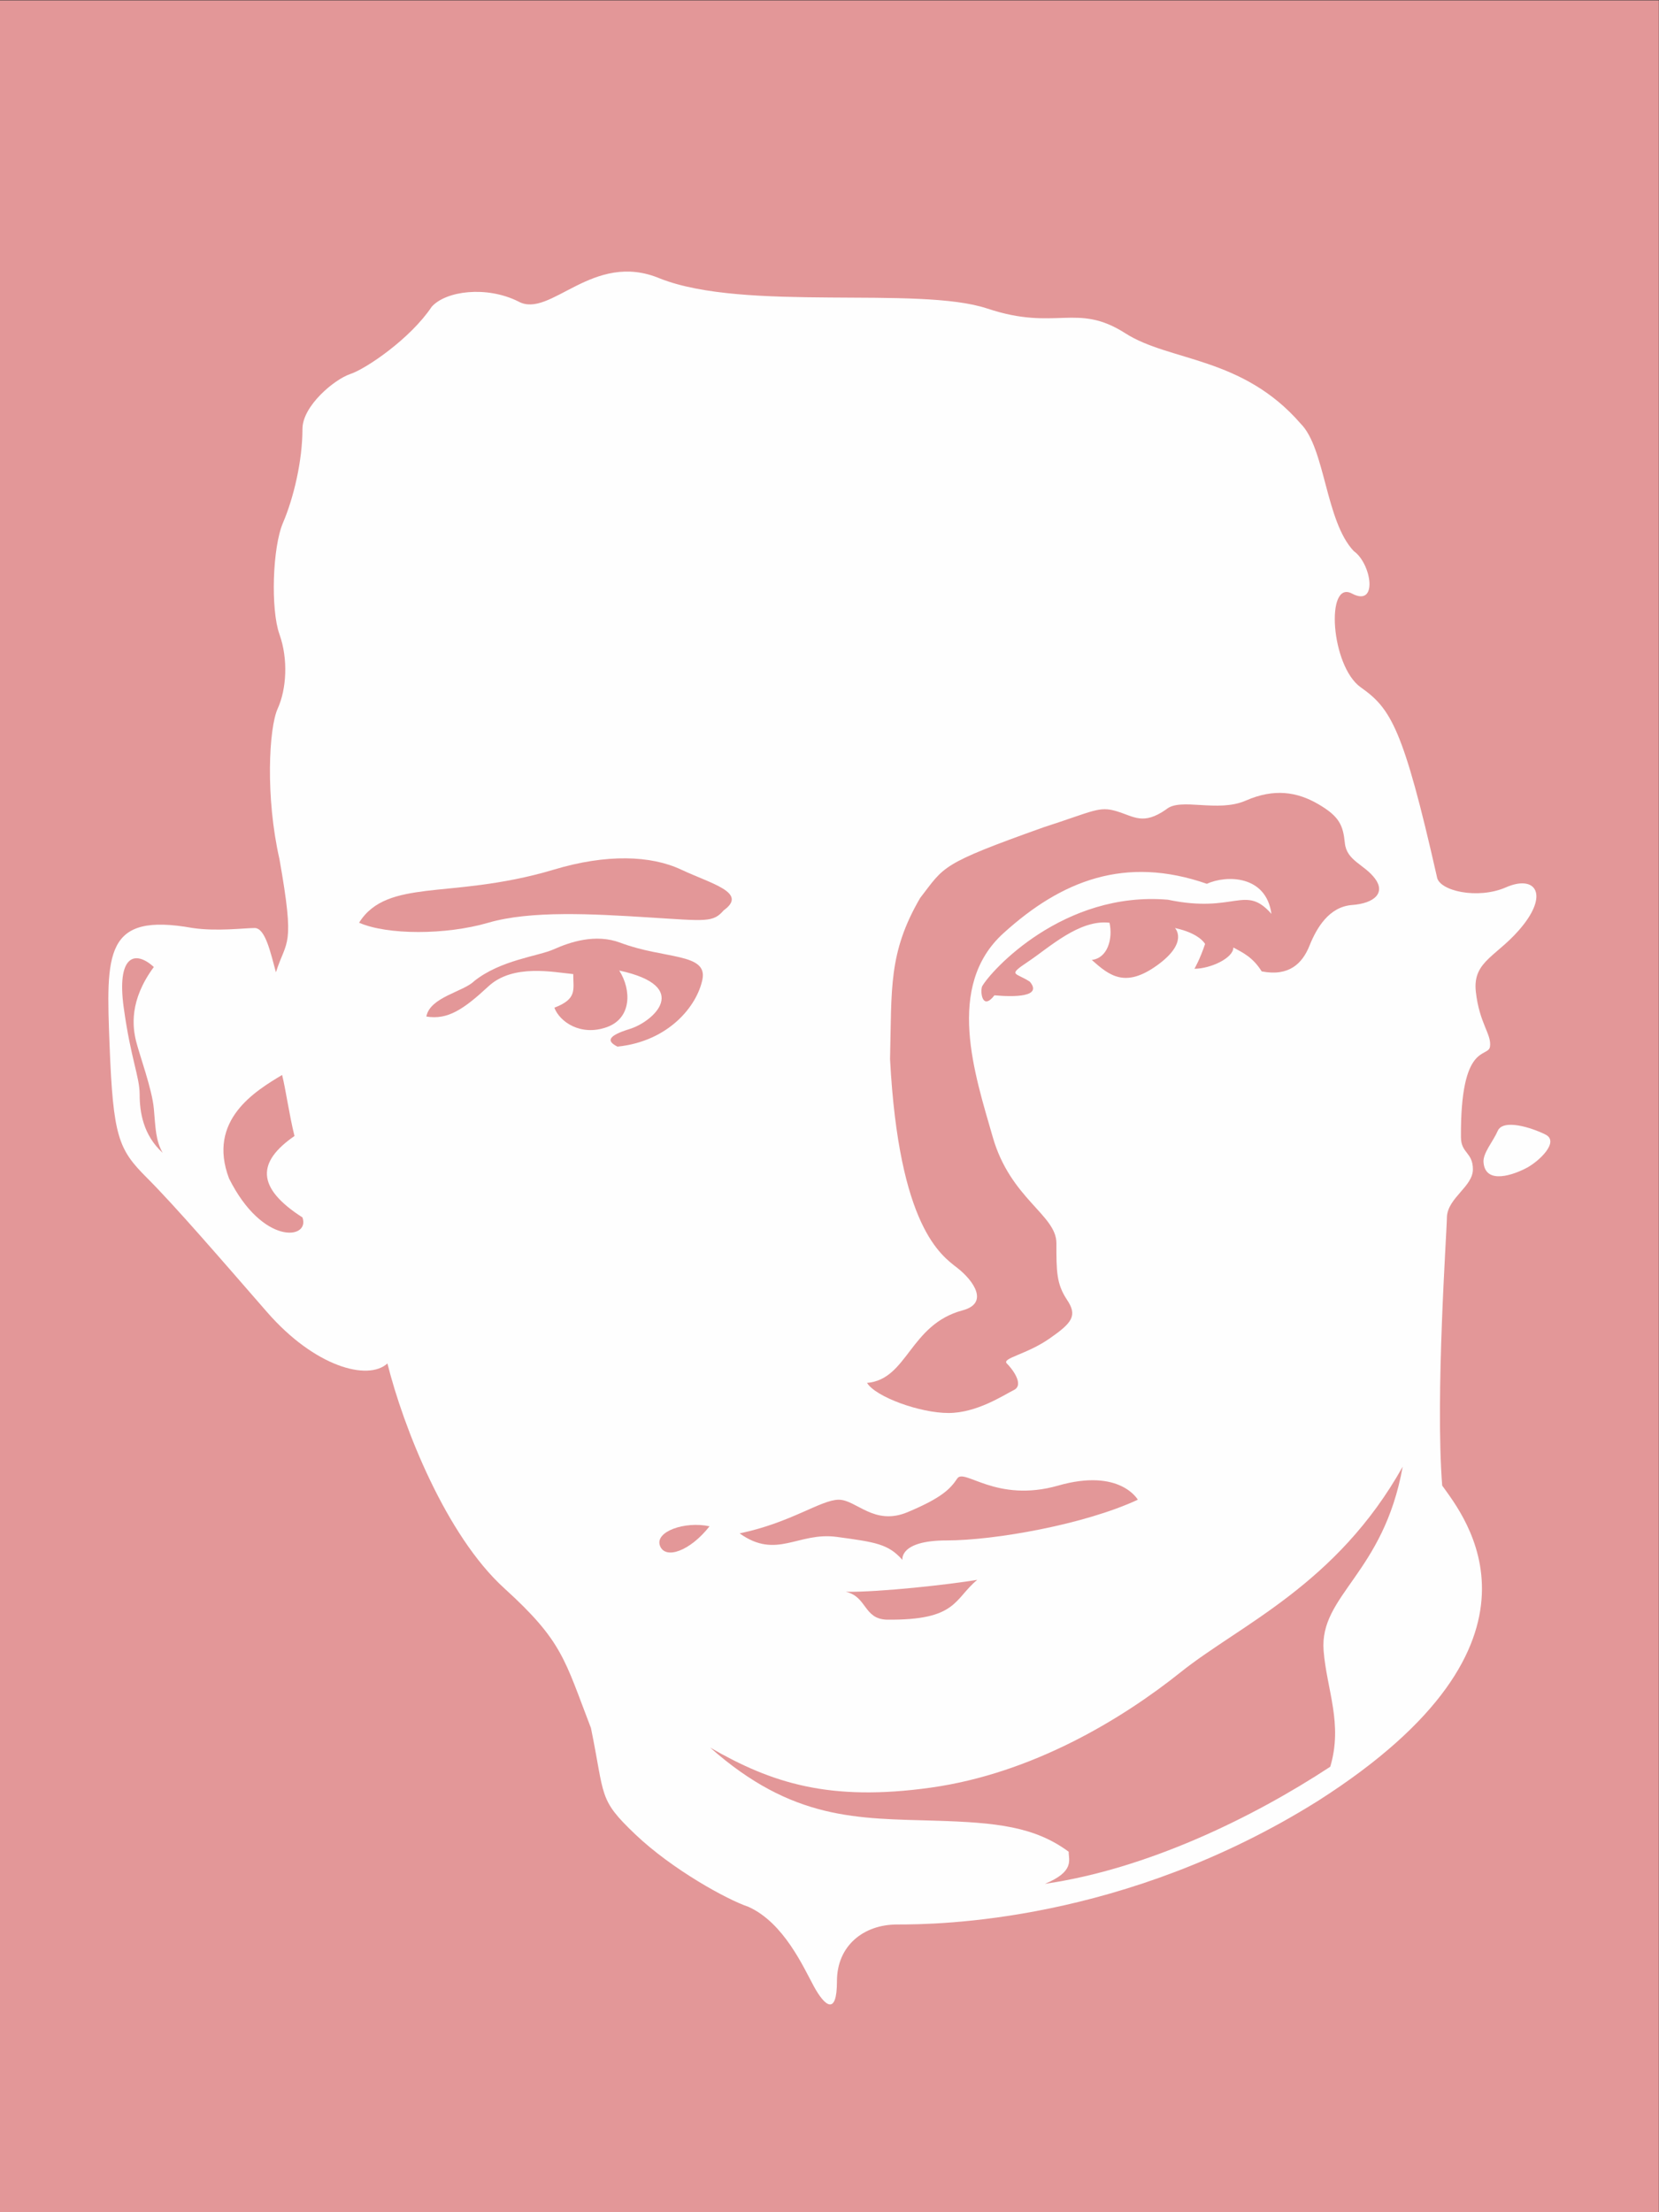
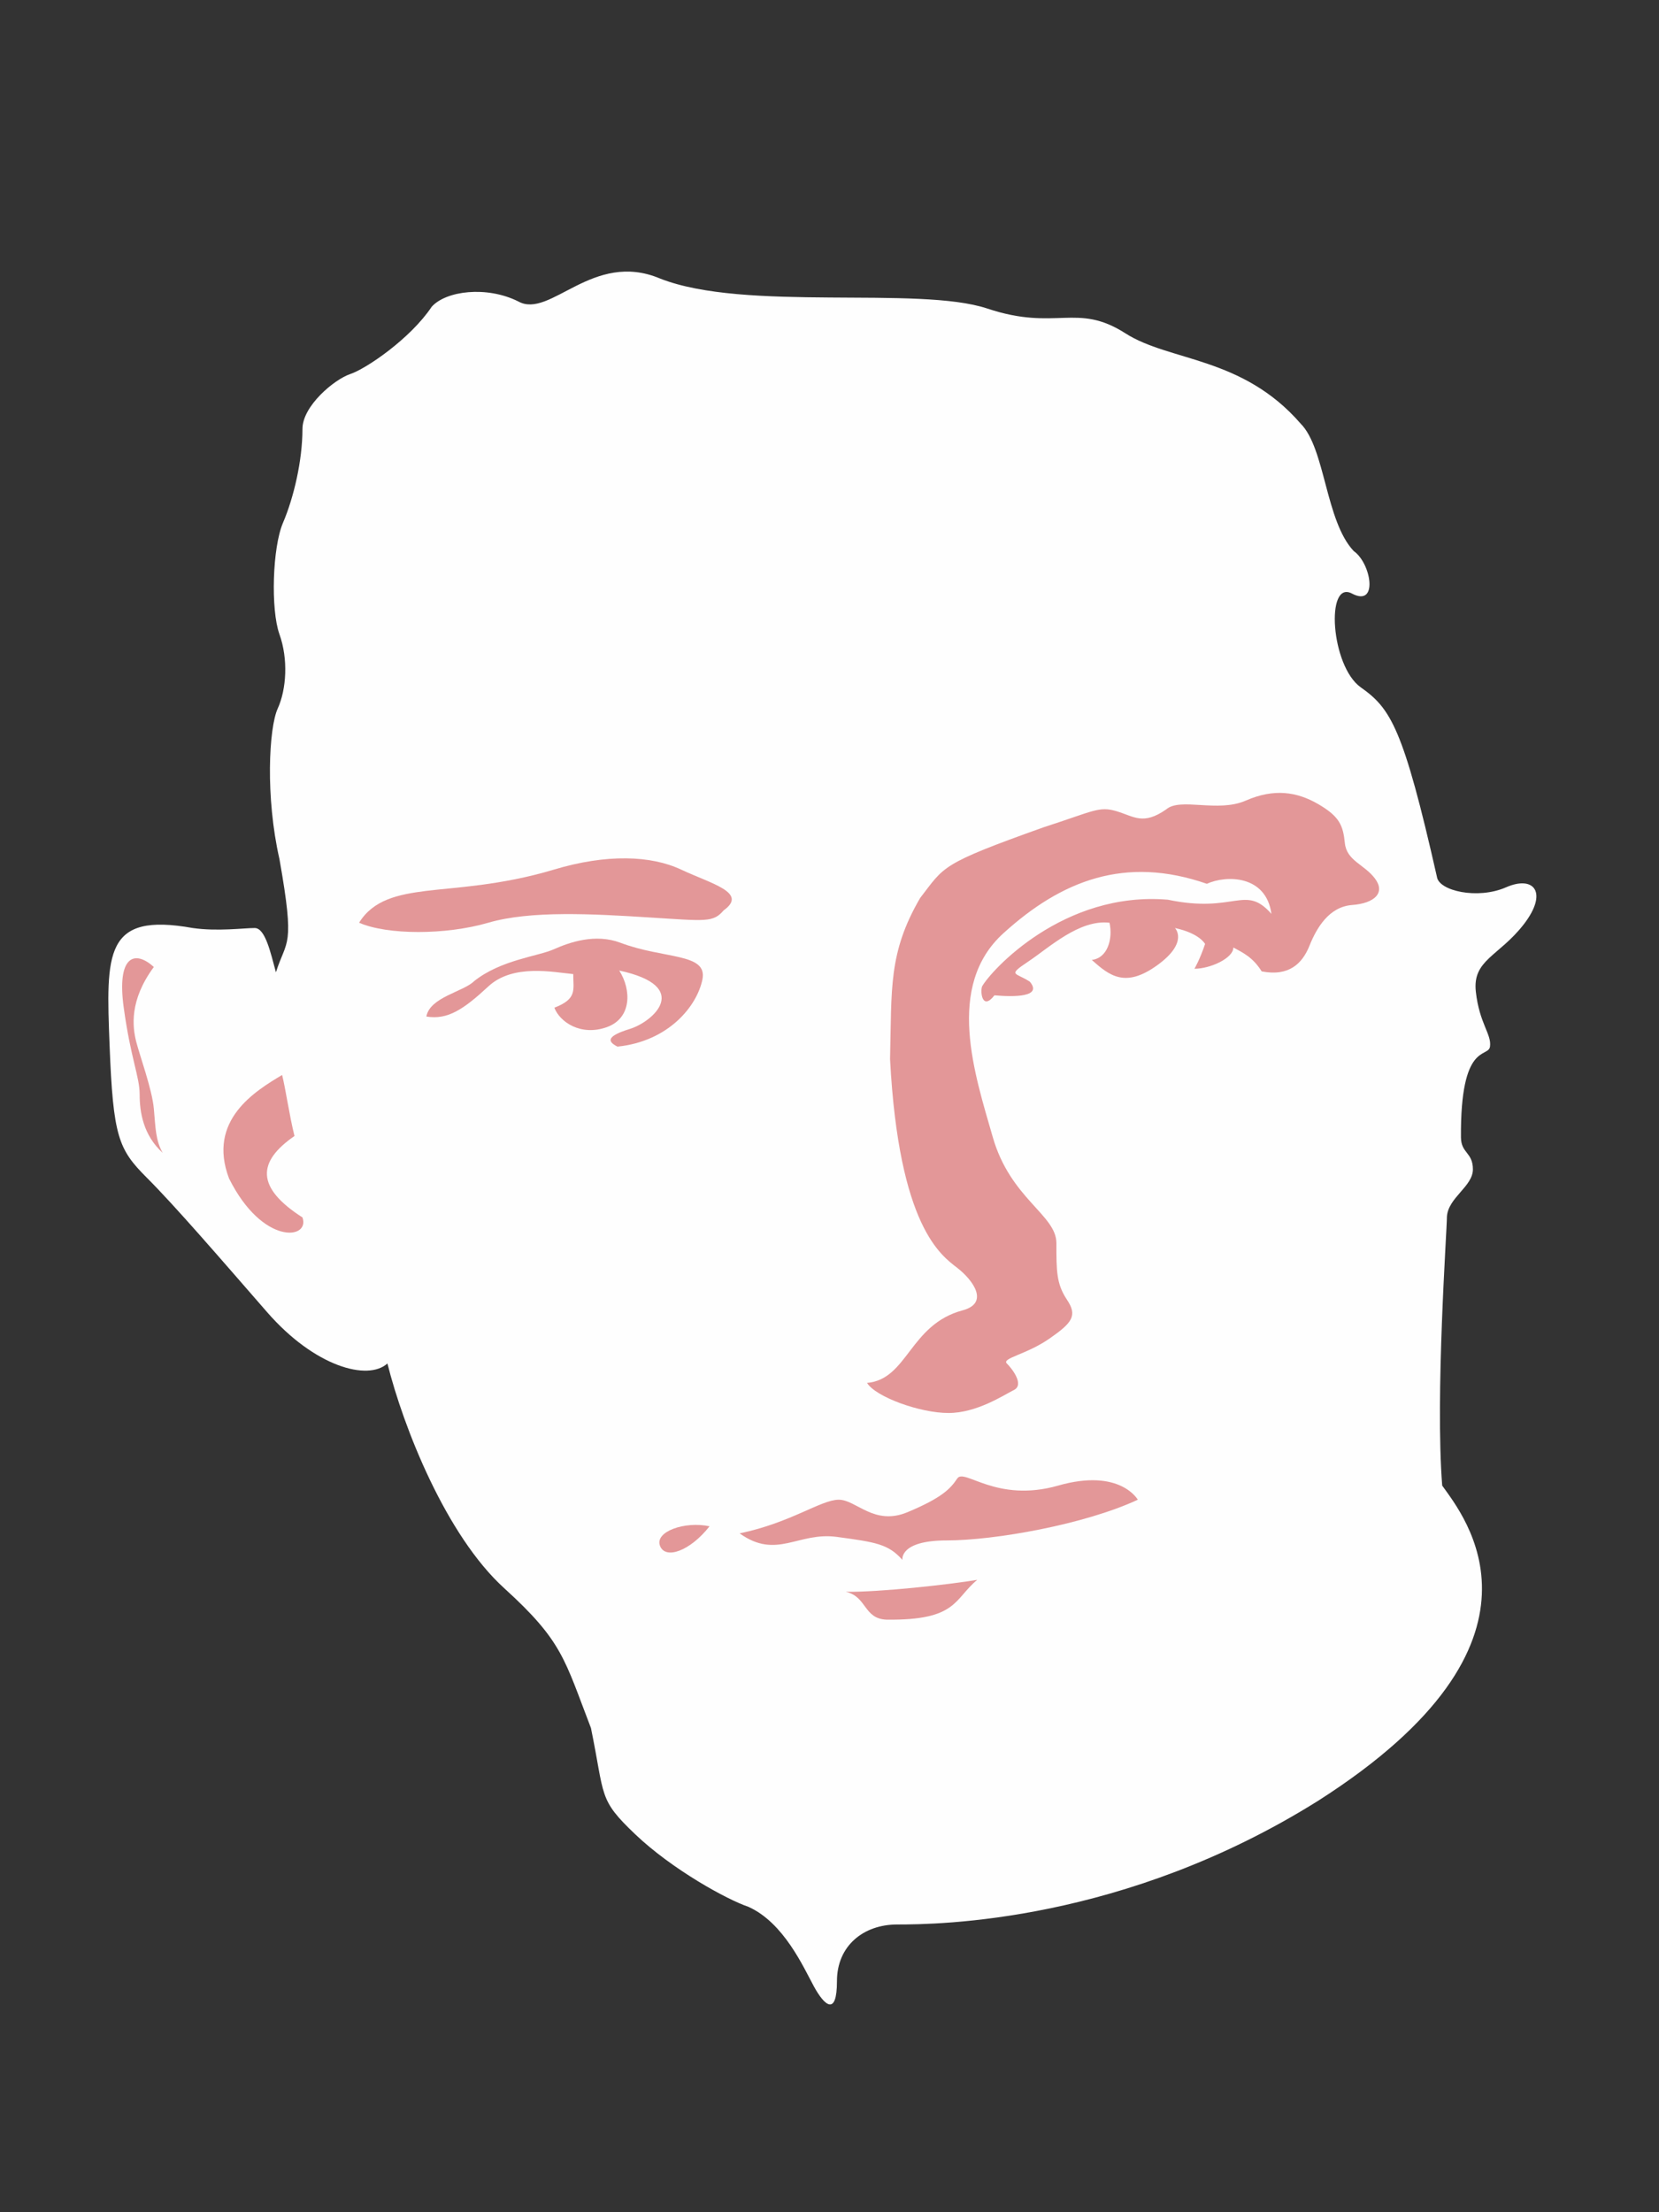
<svg xmlns="http://www.w3.org/2000/svg" xml:space="preserve" width="300mm" height="400mm" version="1.1" style="shape-rendering:geometricPrecision; text-rendering:geometricPrecision; image-rendering:optimizeQuality; fill-rule:evenodd; clip-rule:evenodd" viewBox="0 0 30000 40000">
  <rect x="0" y="0" width="30000" height="40000" fill="#333333" stroke="none" />
  <defs>
    <style type="text/css">
   
    .fil0 {fill:#E39798}
    .fil2 {fill:#E39798;fill-rule:nonzero}
    .fil1 {fill:#FEFEFE;fill-rule:nonzero}
   
  </style>
  </defs>
  <g id="Ebene_x0020_1">
-     <rect class="fil0" x="-2.93" y="6.71" width="30000.02" height="40000.02" />
    <g id="_2029579661088">
      <path class="fil1" d="M26418.7 20566.61c-12.47,-1740.1 494.9,-1430.94 525.13,-1642.38 31.98,-223.9 -191.92,-415.82 -255.89,-991.95 -64.48,-575.75 415.82,-639.73 863.62,-1215.48 448.69,-576.63 192.3,-897 -319.48,-672.21 -512.16,223.9 -1216.36,63.59 -1248.35,-191.92 -608.62,-2688.99 -832.52,-3040.46 -1376.29,-3424.29 -544.27,-384.72 -640.6,-1952.55 -159.93,-1696.16 480.3,255.39 351.85,-544.64 31.99,-768.55 -512.66,-544.65 -512.66,-1856.59 -960.09,-2304.39 -1055.93,-1216.36 -2367.87,-1119.9 -3168.4,-1632.18 -882.65,-565.05 -1248.35,-31.49 -2495.81,-447.81 -1248.35,-416.2 -4384.76,63.97 -5920.99,-543.77 -1215.85,-512.16 -1983.52,735.31 -2560.28,415.82 -576.13,-288.25 -1311.82,-192.29 -1567.71,95.58 -384.71,576.14 -1184.87,1120.78 -1472.75,1216.36 -287.37,96.34 -864.01,576.13 -864.01,992.46 0,575.75 -159.93,1248.34 -351.47,1695.65 -192.29,447.81 -224.78,1568.71 -64.85,2016.52 160.43,448.31 128.45,992.08 -31.48,1344.3 -159.93,351.47 -223.91,1599.82 31.48,2720.22 288.76,1632.18 128.45,1440.26 -63.47,2048 -96.46,-352.35 -191.92,-800.54 -384.34,-800.54 -191.41,0 -671.71,64.35 -1119.52,0 -1600.57,-287.5 -1568.2,448.19 -1504.61,2112.86 64.35,1663.66 160.31,1888.07 672.09,2400.23 512.28,512.28 1311.94,1439.88 2175.95,2431.83 864.51,992.46 1824.6,1248.85 2176.45,928.49 288.25,1152 1056.42,3104.55 2112.35,4064.14 1056.55,959.96 1088.03,1280.33 1568.33,2528.17 255.89,1248.35 127.44,1280.84 800.04,1920.56 671.71,639.73 1664.67,1183.49 2047.62,1311.82 640.1,288.38 992.46,1088.03 1184.37,1440.26 192.3,351.85 416.2,543.77 416.2,-95.96 0,-640.1 480.3,-1024.82 1088.04,-1024.82 736.56,0 4096.38,-31.1 7616.63,-2239.04 4512.83,-2881.03 2625.14,-5152.93 2240.05,-5697.2 -127.57,-1631.68 85.63,-4608.67 85.63,-4864.05 23.17,-344.3 469.59,-544.27 469.59,-853.93 0,-309.54 -213.2,-287.88 -215.84,-576.64z" />
-       <path class="fil1" d="M27946.73 20513.97c-256.39,-127.56 -768.17,-288.38 -864.13,-63.97 -80.47,187.01 -269.24,398.95 -255.89,565.05 31.99,416.32 554.47,224.41 789.46,96.84 225.16,-123.54 586.83,-469.59 330.56,-597.92z" />
      <path class="fil2" d="M4141.78 21308.47c-400.2,-1055.93 479.42,-1583.7 959.59,-1871.58 64.85,255.89 128.45,719.69 223.9,1103.53 -671.71,464.18 -704.07,927.98 143.94,1472.25 144.44,400.2 -719.69,512.66 -1327.43,-704.2z" />
      <path class="fil2" d="M12830.71 27597.54c-352.23,448.19 -800.54,607.74 -896.5,351.85 -95.96,-255.51 447.81,-448.31 896.5,-351.85z" />
-       <path class="fil2" d="M13374.85 27725.61c927.98,-192.8 1471.75,-608.62 1792.12,-608.62 319.35,0 639.72,480.3 1247.46,223.91 608.62,-255.39 768.55,-415.82 895.99,-607.74 127.95,-191.92 704.2,447.81 1824.1,128.45 1120.4,-320.37 1440.77,255.38 1440.77,255.38 -960.47,447.81 -2592.65,736.19 -3455.9,736.19 -864.51,0 -800.54,352.23 -800.54,352.23 -256.27,-288.26 -480.17,-320.24 -1184.37,-415.82 -704.08,-95.96 -1087.91,415.82 -1759.63,-63.98z" />
+       <path class="fil2" d="M13374.85 27725.61c927.98,-192.8 1471.75,-608.62 1792.12,-608.62 319.35,0 639.72,480.3 1247.46,223.91 608.62,-255.39 768.55,-415.82 895.99,-607.74 127.95,-191.92 704.2,447.81 1824.1,128.45 1120.4,-320.37 1440.77,255.38 1440.77,255.38 -960.47,447.81 -2592.65,736.19 -3455.9,736.19 -864.51,0 -800.54,352.23 -800.54,352.23 -256.27,-288.26 -480.17,-320.24 -1184.37,-415.82 -704.08,-95.96 -1087.91,415.82 -1759.63,-63.98" />
      <path class="fil2" d="M8573.89 17740.36c480.3,-383.83 1152.01,-447.81 1440.27,-575.75 287.87,-128.32 752.56,-289.14 1205.27,-118.12 789.08,298.95 1578.92,181.71 1482.96,661.89 -96.47,479.79 -608.25,1120.02 -1536.22,1215.98 -192.43,-95.96 -192.43,-191.54 223.9,-319.87 416.2,-127.94 1141.68,-767.29 -192.42,-1056.05 224.78,351.85 224.78,864.14 -223.91,1023.56 -472.23,169.25 -852.92,-95.45 -948.88,-351.34 416.33,-159.93 341.15,-320.37 341.15,-607.74 -351.85,-32.49 -1087.91,-192.8 -1536.23,223.9 -447.8,415.83 -736.06,607.74 -1119.89,543.77 64.35,-351.85 672.09,-448.31 864,-640.23z" />
      <path class="fil2" d="M6493.65 16684.19c256.4,-415.83 704.21,-511.28 1215.99,-575.76 512.66,-63.97 1344.68,-95.96 2304.77,-384.21 959.59,-288.38 1760.12,-256.39 2303.89,0 544.14,255.89 1215.86,415.82 768.05,736.06 -191.92,223.91 -320.24,191.92 -1343.8,128.45 -1024.07,-64.48 -2144.47,-128.45 -2912.51,95.46 -768.18,223.9 -1824.61,223.9 -2336.39,0z" />
      <path class="fil2" d="M22815.21 17564.06c-159.93,-255.89 -335.86,-335.86 -511.78,-432.32 0,192.8 -416.33,384.72 -704.2,384.72 0,0 95.95,-159.93 192.42,-448.19 0,0 -96.47,-191.92 -544.65,-288.38 0,0 256.27,256.4 -319.49,672.22 -576.63,416.7 -864,192.8 -1184.37,-95.58 287.5,-31.99 383.84,-384.22 320.37,-672.09 -544.27,-63.98 -1088.42,447.3 -1472.25,703.69 -384.72,256.78 -224.79,192.3 31.48,362.56 234.61,278.05 -287.88,278.05 -640.1,246.07 -220,283.84 -259.54,-60.45 -223.91,-159.94 160.31,-288.38 1472.25,-1728.64 3360.7,-1568.71 1215.48,255.89 1391.91,-287.87 1872.08,255.89 -95.96,-704.07 -816.53,-704.07 -1167.88,-543.76 -1472.75,-512.16 -2624.63,-63.98 -3681.06,896.11 -1056.05,960.47 -511.78,2560.67 -191.54,3679.68 319.86,1120.91 1152.01,1408.28 1152.01,1921.45 0,511.78 0,735.3 191.41,1023.56 192.8,288.38 96.46,415.82 -319.36,704.2 -416.32,288.25 -864.13,351.85 -768.55,448.18 96.34,95.58 320.24,383.84 128.32,479.8 -192.29,95.95 -671.71,415.82 -1183.86,415.82 -511.78,0 -1312.32,-287.88 -1472.25,-544.15 735.68,-63.09 768.04,-1055.54 1728.14,-1311.94 488.6,-130.21 191.91,-544.14 -96.47,-768.05 -287.37,-224.4 -1055.54,-735.68 -1215.47,-3776.26 31.6,-1279.83 -32.37,-1920.44 544.27,-2912.01 447.3,-576.63 351.84,-607.74 2239.91,-1280.84 895.62,-287.87 991.96,-383.83 1311.82,-287.87 319.86,96.46 480.3,256.77 895.61,-31.48 256.78,-224.79 928.99,63.46 1441.15,-160.44 511.4,-223.9 927.22,-159.93 1311.94,64.48 383.83,223.9 447.3,384.21 479.79,703.69 32.37,320.24 351.85,384.72 543.77,640.11 192.8,255.89 0,448.69 -415.82,479.79 -415.82,32.49 -639.73,415.82 -768.18,736.57 -127.94,319.48 -368.22,559.76 -864,463.42z" />
      <path class="fil2" d="M15294.53 28781.92c623.74,7.93 1864.15,-130.59 2376.81,-215.98 -424.26,351.48 -360.79,735.31 -1641.12,719.7 -415.32,-16.38 -351.85,-417.97 -735.69,-503.72z" />
      <path class="fil2" d="M2781.74 17484.6c-448.69,607.74 -383.84,1087.53 -320.37,1343.92 63.97,255.89 288.38,864.01 320.37,1216.36 31.48,351.85 31.48,575.76 159.93,800.16 -352.35,-320.87 -416.33,-736.69 -416.33,-1056.05 0,-320.36 -159.93,-640.23 -287.87,-1569.09 -128.33,-927.22 191.92,-1055.54 544.27,-735.3z" />
-       <path class="fil2" d="M25364.91 26519.83c-347.82,1939.2 -1510.02,2319.89 -1429.68,3328.84 56.42,704.58 351.85,1317.23 120.01,2096.36 -1420.74,933.39 -3325.69,1851.67 -5159.99,2117.39 543.77,-224.79 427.41,-432.32 430.05,-580.29 -619.32,-457.13 -1310.55,-528.15 -2409.16,-561.52 -1407.9,-42.19 -2581.57,0 -4074.73,-1322.02 1109.32,639.73 2154.17,981.25 3989.34,724.48 1834.81,-256.27 3456.28,-1236.76 4523.04,-2090.19 1067,-853.43 2816.55,-1579.29 4011.12,-3713.05z" />
    </g>
  </g>
</svg>